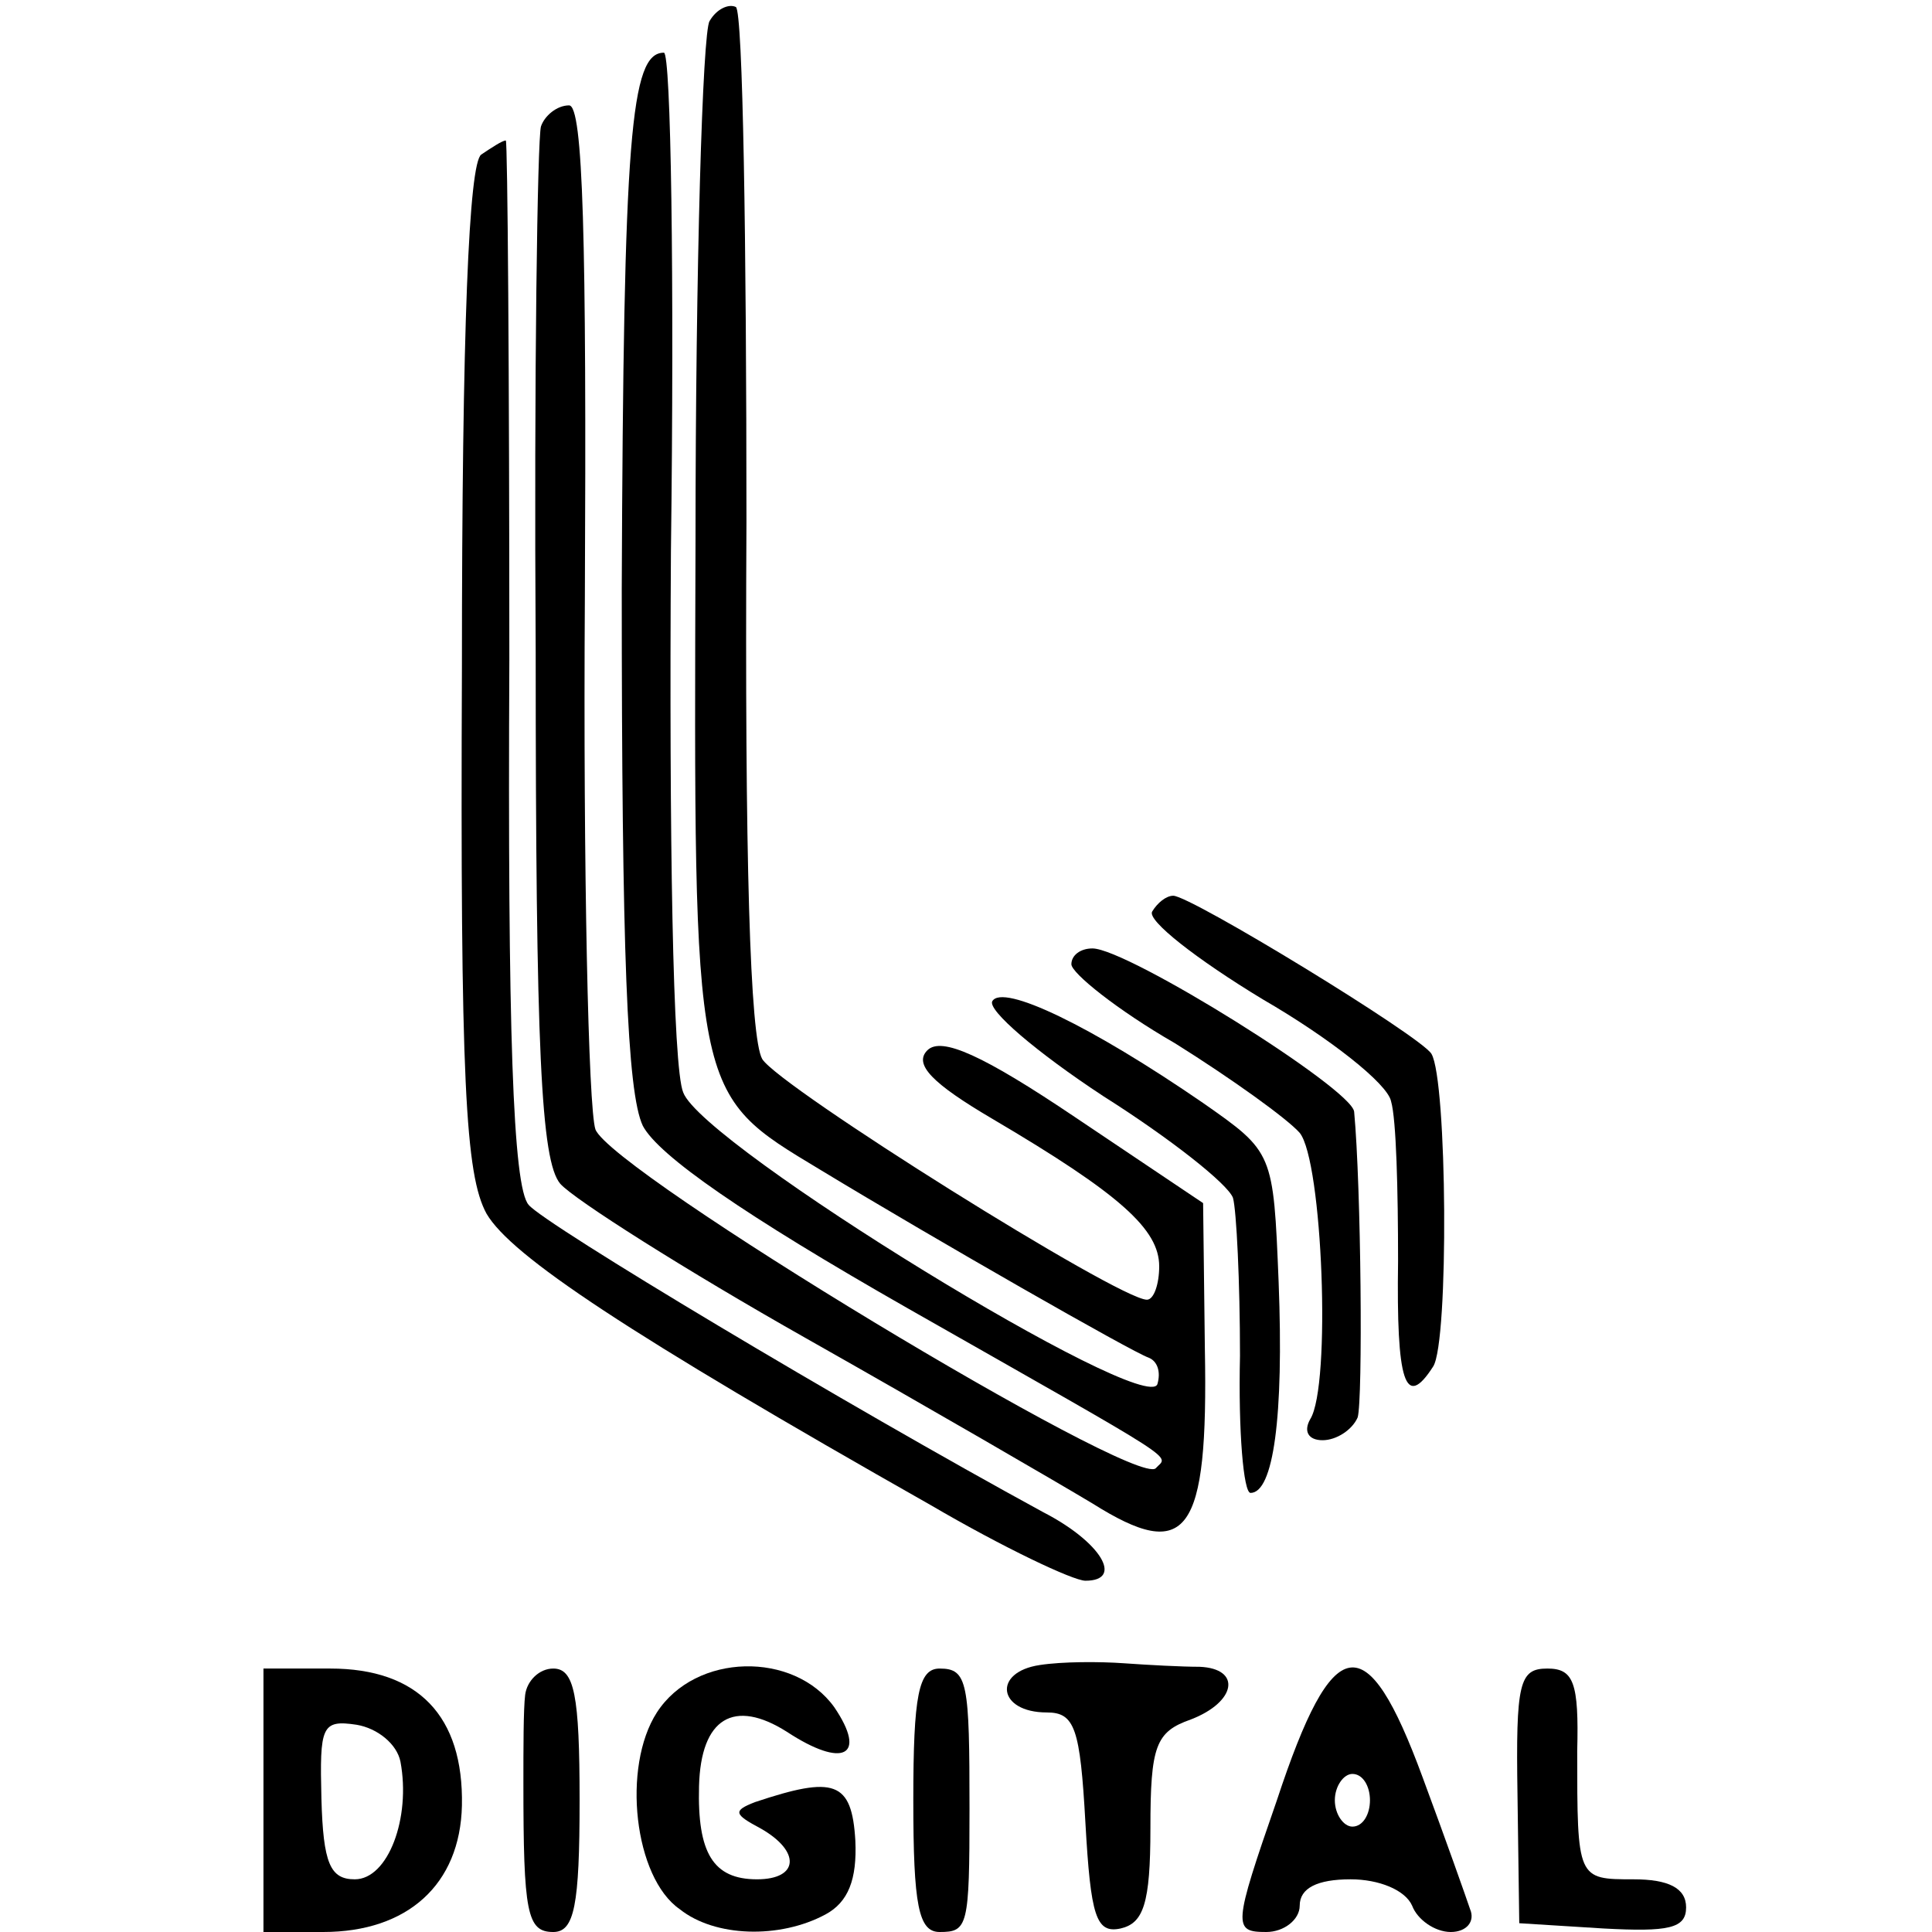
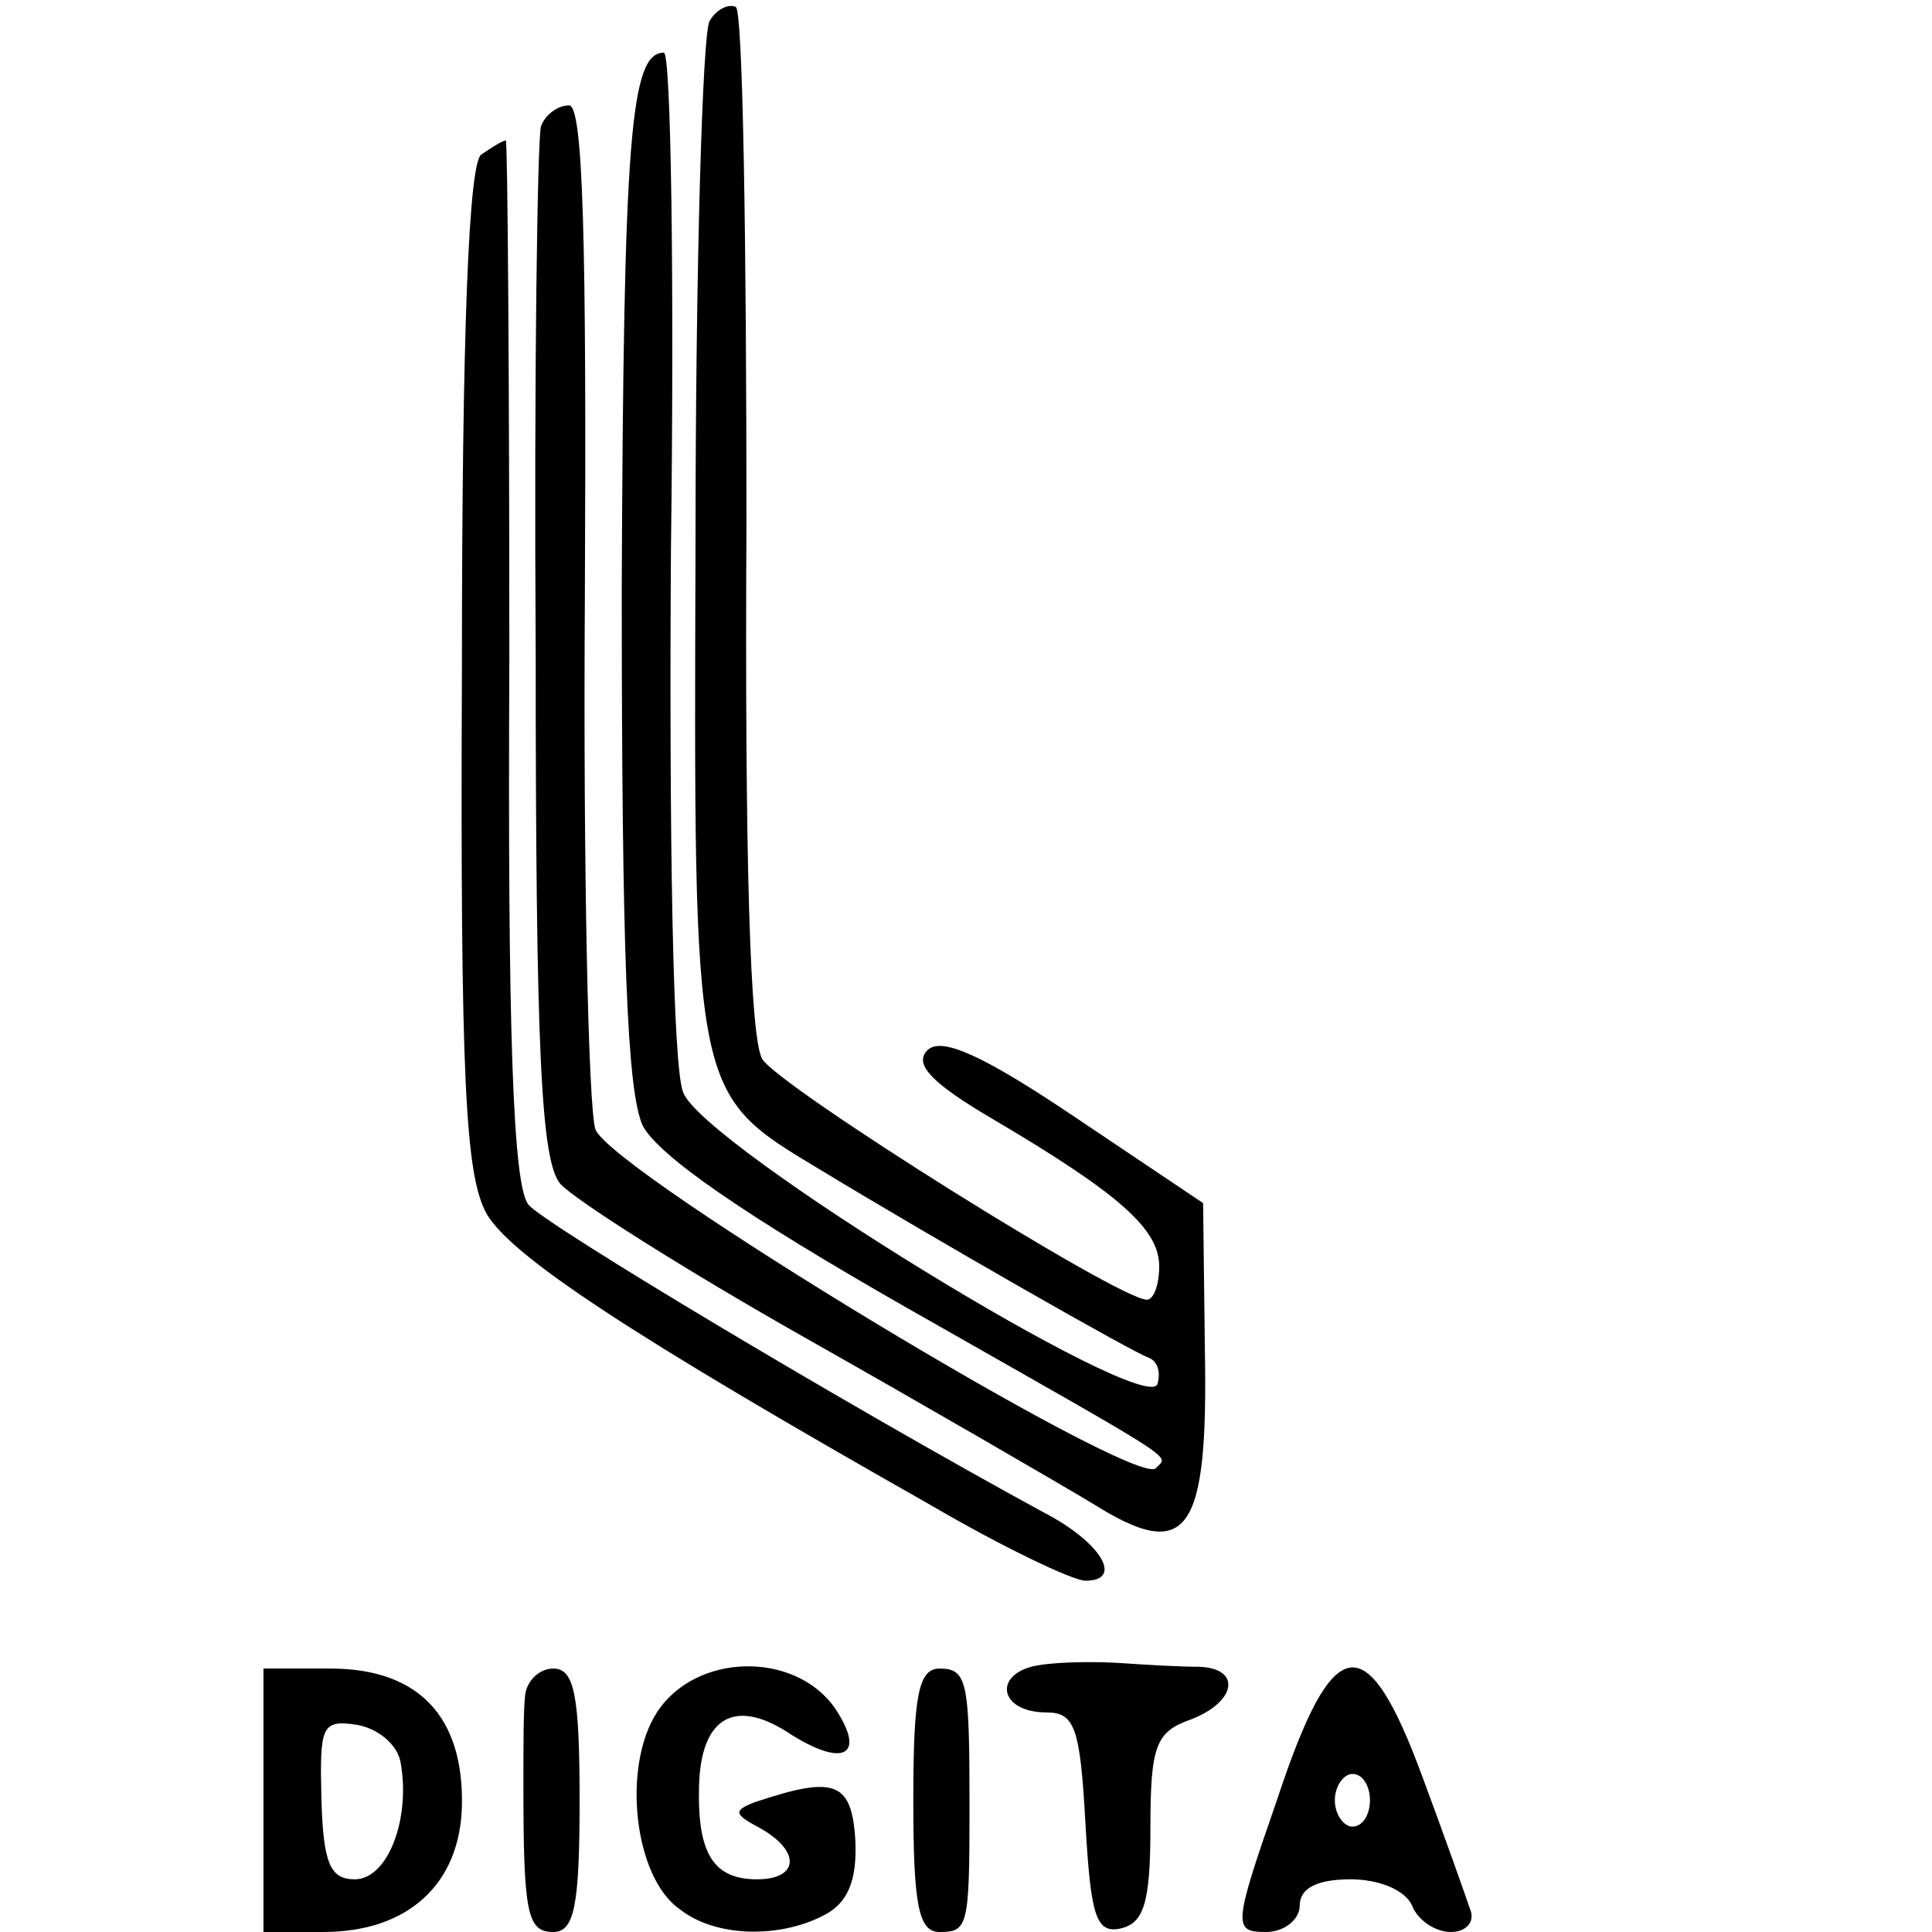
<svg xmlns="http://www.w3.org/2000/svg" version="1.0" width="110pt" height="110pt" viewBox="0 0 110 110" preserveAspectRatio="xMidYMid meet">
  <g transform="translate(0,110) scale(0.1,-0.1)" fill="#000000" stroke="none">
    <path d="M404 1088 c-4 -6 -8 -140 -8 -296 -1 -318 -2 -314 71 -358 66 -40 178 -104 187 -107 5 -2 7 -8 5 -15 -6 -19 -259 136 -270 166 -6 14 -8 147 -7 308 2 156 0 284 -4 284 -19 0 -23 -47 -24 -305 0 -207 3 -287 12 -306 9 -17 58 -51 151 -104 160 -91 148 -83 141 -91 -12 -11 -310 169 -319 193 -4 12 -7 148 -6 303 1 204 -1 280 -9 280 -7 0 -14 -6 -16 -12 -2 -7 -4 -142 -3 -299 0 -227 3 -290 14 -303 8 -9 71 -49 140 -88 69 -39 143 -82 163 -94 54 -34 66 -18 64 88 l-1 83 -73 49 c-52 35 -76 46 -84 38 -8 -8 3 -19 37 -39 73 -43 95 -63 95 -84 0 -10 -3 -19 -7 -19 -16 0 -209 121 -219 137 -7 12 -10 115 -9 306 0 159 -2 290 -6 293 -4 2 -11 -1 -15 -8z" />
    <path d="M274 1012 c-7 -5 -11 -98 -11 -292 -1 -236 2 -289 14 -311 14 -24 80 -68 253 -166 41 -24 81 -43 88 -43 22 0 9 22 -24 39 -112 61 -284 164 -293 175 -9 10 -12 100 -11 310 0 163 -1 296 -2 296 -2 0 -8 -4 -14 -8z" />
-     <path d="M656 581 c-3 -5 25 -27 63 -50 38 -22 71 -48 73 -58 3 -10 4 -51 4 -91 -1 -69 4 -85 20 -60 9 14 8 163 -1 178 -6 10 -137 90 -147 90 -4 0 -9 -4 -12 -9z" />
-     <path d="M610 551 c0 -5 26 -26 59 -45 32 -20 64 -43 71 -51 13 -16 18 -144 6 -163 -4 -7 -1 -12 7 -12 8 0 17 6 20 13 3 10 2 131 -2 174 -1 13 -129 93 -149 93 -7 0 -12 -4 -12 -9z" />
-     <path d="M565 530 c-3 -5 25 -29 63 -54 38 -24 71 -50 74 -58 2 -7 4 -48 4 -90 -1 -43 2 -78 6 -78 13 0 19 43 16 120 -3 74 -3 74 -43 102 -64 44 -114 68 -120 58z" />
    <path d="M592 152 c-27 -4 -24 -27 4 -27 16 0 19 -9 22 -63 3 -53 6 -63 20 -60 13 3 17 14 17 57 0 47 3 55 23 62 26 10 29 29 5 30 -10 0 -29 1 -43 2 -14 1 -35 1 -48 -1z" />
    <path d="M150 75 l0 -75 34 0 c48 0 78 27 79 72 1 51 -25 78 -75 78 l-38 0 0 -75z m78 22 c6 -32 -7 -67 -26 -67 -14 0 -18 9 -19 46 -1 41 0 45 20 42 12 -2 23 -11 25 -21z" />
    <path d="M299 135 c-1 -8 -1 -31 -1 -50 0 -74 2 -85 17 -85 12 0 15 15 15 75 0 60 -3 75 -15 75 -8 0 -15 -7 -16 -15z" />
    <path d="M374 125 c-20 -31 -13 -94 13 -112 20 -16 57 -17 83 -3 13 7 18 20 17 42 -2 34 -12 37 -57 22 -13 -5 -12 -7 3 -15 23 -13 22 -29 -2 -29 -25 0 -34 15 -33 53 1 39 20 50 50 31 32 -21 46 -14 27 14 -23 32 -79 31 -101 -3z" />
    <path d="M520 75 c0 -60 3 -75 15 -75 16 0 17 3 17 70 0 72 -1 80 -17 80 -12 0 -15 -15 -15 -75z" />
    <path d="M727 75 c-25 -72 -25 -75 -6 -75 10 0 19 7 19 15 0 10 10 15 29 15 16 0 31 -6 35 -15 3 -8 13 -15 22 -15 9 0 14 6 11 13 -2 6 -14 40 -27 75 -32 87 -51 84 -83 -13z m53 0 c0 -8 -4 -15 -10 -15 -5 0 -10 7 -10 15 0 8 5 15 10 15 6 0 10 -7 10 -15z" />
-     <path d="M864 78 l1 -73 48 -3 c37 -2 47 0 47 12 0 11 -10 16 -30 16 -32 0 -32 0 -32 73 1 39 -2 47 -17 47 -16 0 -18 -8 -17 -72z" />
  </g>
</svg>